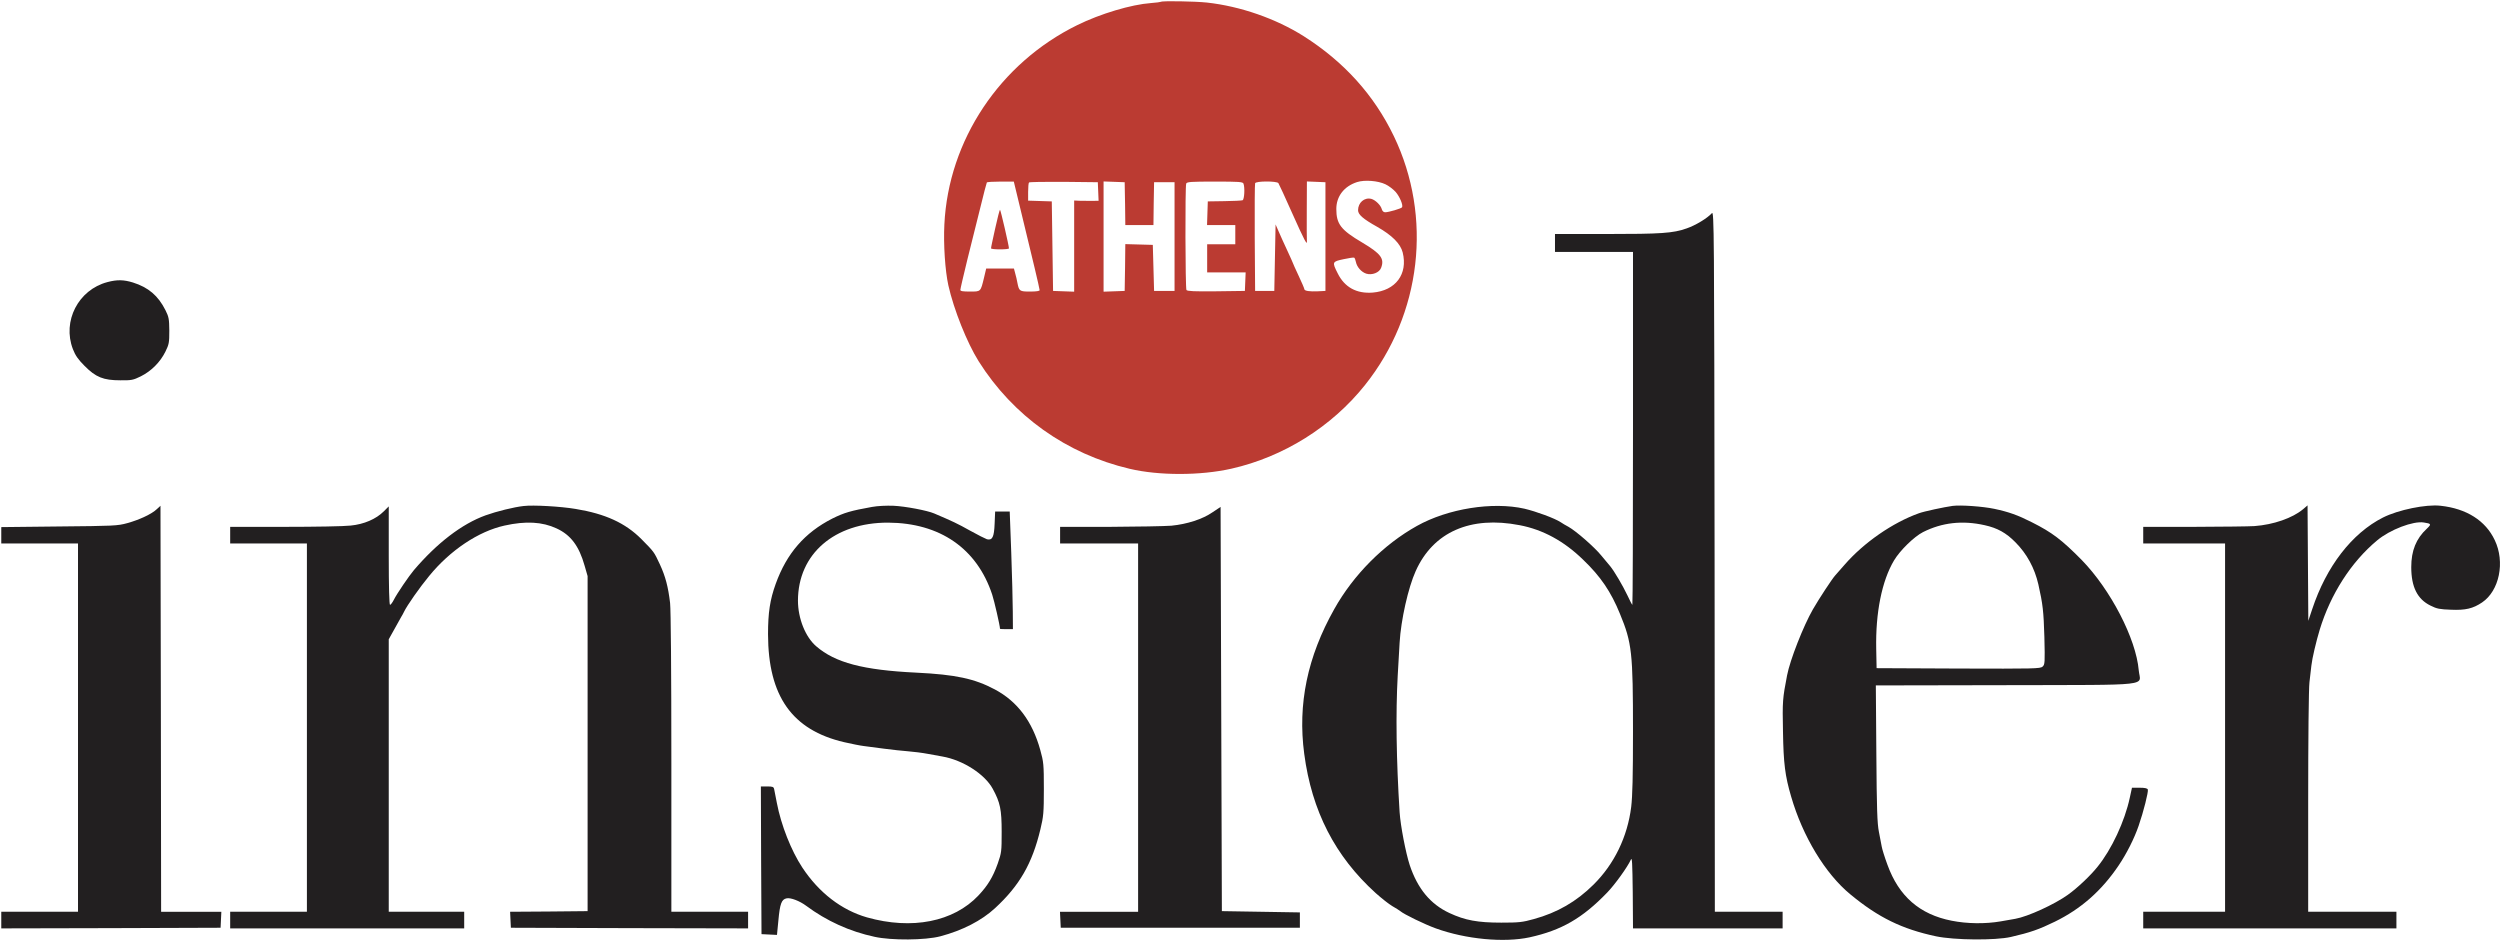
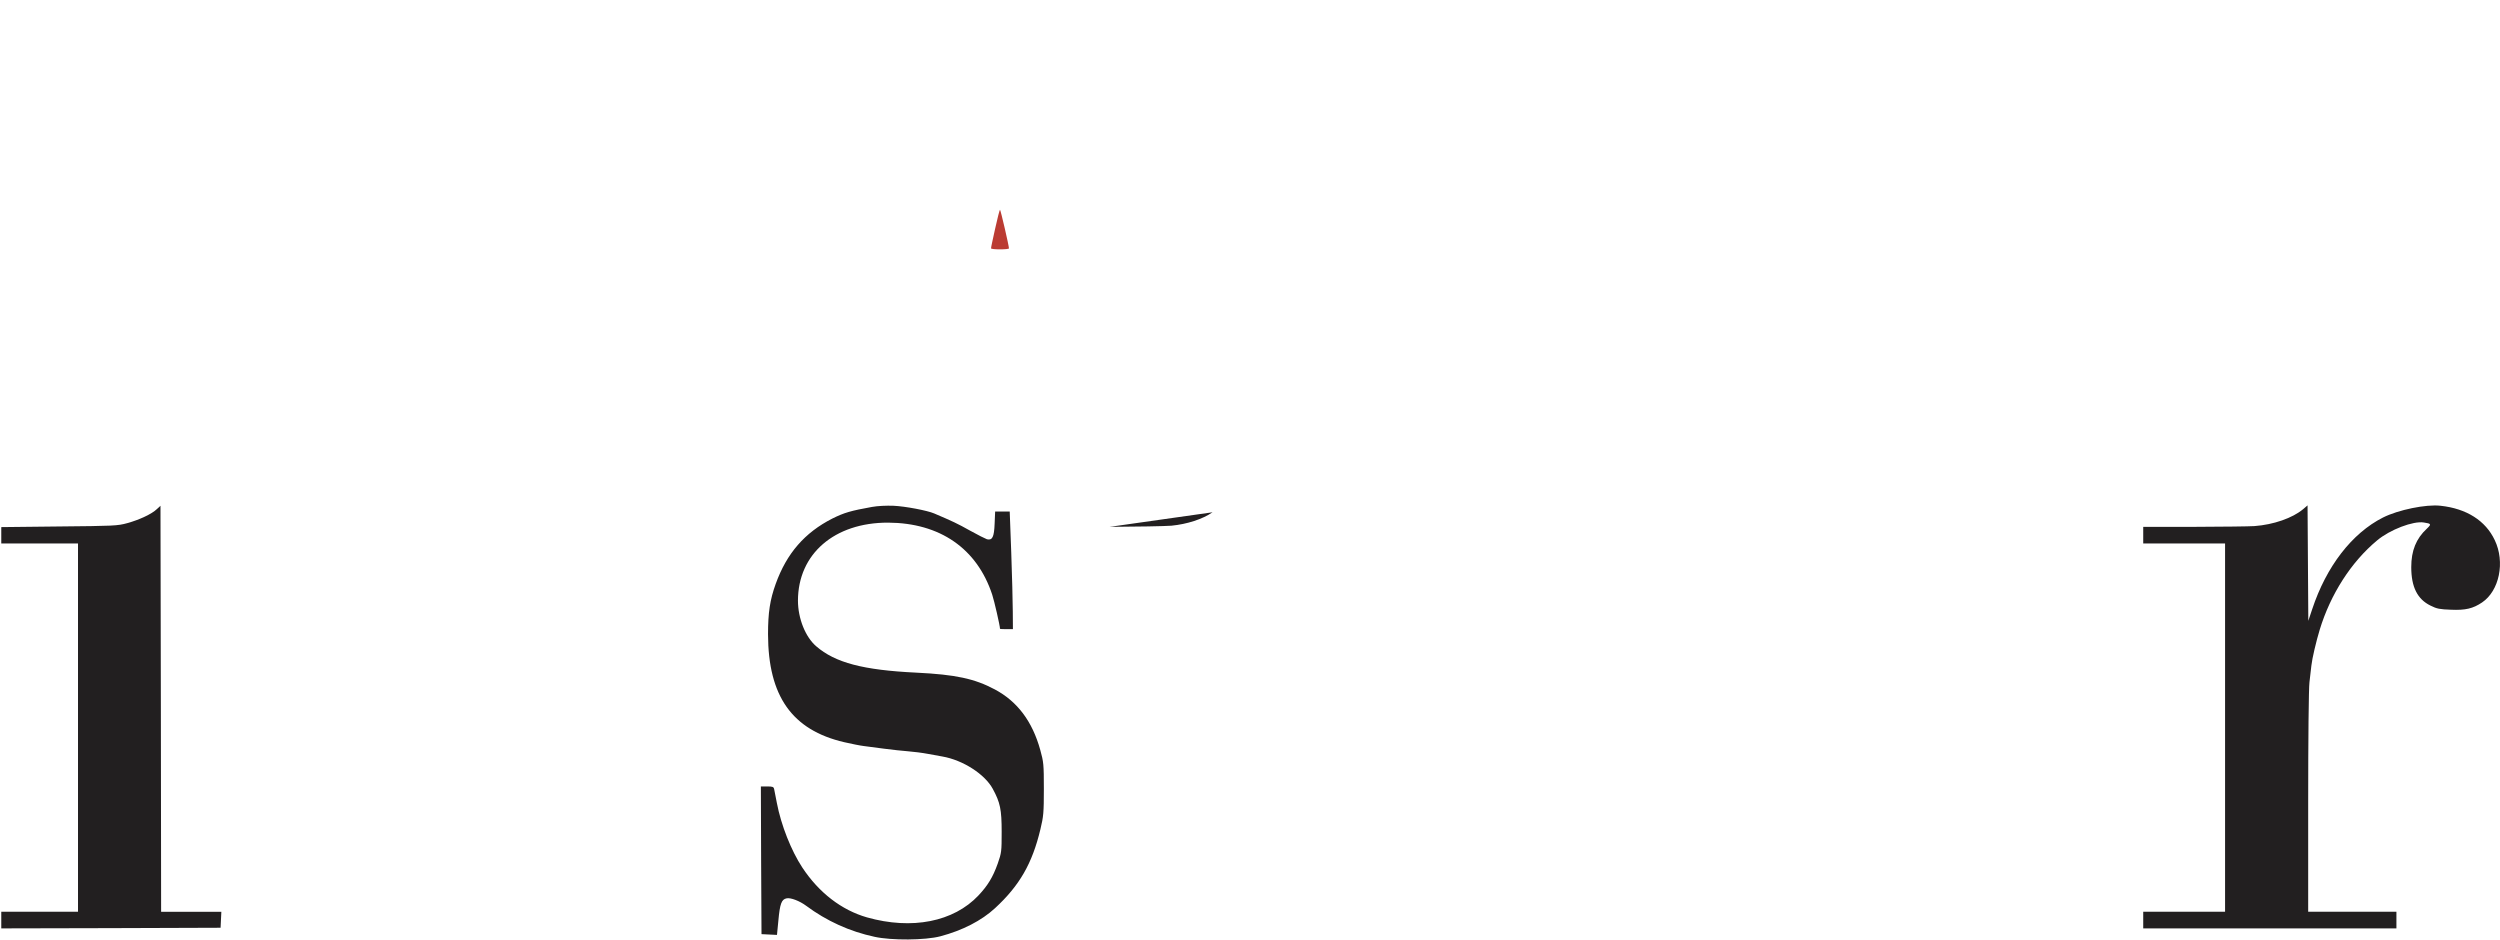
<svg xmlns="http://www.w3.org/2000/svg" version="1.0" width="1955pt" height="735pt" viewBox="0 0 1955 735" preserveAspectRatio="xMidYMid meet">
  <g transform="translate(0,735) scale(0.1,-0.1)" fill="#000000" stroke="none">
-     <path d="M9079 7336 c-2 -2 -38 -7 -79 -10 -152 -11 -395 -83 -577 -173 -604 -297 -1006 -899 -1038 -1558 -8 -157 6 -362 31 -476 43 -191 146 -449 237 -594 269 -427 687 -725 1181 -841 228 -54 554 -54 796 1 407 92 785 328 1045 655 441 553 529 1313 225 1945 -155 322 -389 581 -705 782 -219 138 -495 234 -757 263 -94 10 -350 14 -359 6z m1755 -1427 c26 -12 61 -39 80 -60 32 -37 60 -104 50 -120 -6 -10 -105 -39 -132 -39 -12 0 -22 9 -26 23 -8 32 -50 73 -83 82 -54 13 -103 -30 -103 -89 0 -34 39 -68 150 -130 116 -66 182 -132 199 -200 42 -169 -55 -299 -234 -314 -126 -10 -220 41 -274 150 -45 89 -44 92 45 111 42 9 80 15 84 12 4 -3 10 -17 13 -33 8 -40 42 -79 81 -92 45 -14 102 8 116 45 28 72 -1 111 -147 198 -168 99 -203 145 -203 263 0 98 60 177 162 210 59 19 163 11 222 -17z m-2844 -236 c34 -142 80 -331 101 -419 21 -89 39 -166 39 -173 0 -7 -26 -11 -75 -11 -82 0 -86 3 -99 69 -3 19 -11 52 -17 73 l-10 38 -108 0 -109 0 -17 -72 c-27 -111 -24 -108 -110 -108 -56 0 -75 3 -75 13 0 8 25 115 55 238 31 123 77 307 102 409 25 102 47 188 50 193 2 4 51 7 107 7 l104 0 62 -257z m598 180 l3 -73 -53 -1 c-29 0 -72 0 -95 1 l-43 2 0 -357 0 -356 -82 3 -83 3 -5 350 -5 350 -92 3 -93 3 0 68 c0 37 3 71 7 74 4 4 126 6 272 5 l266 -3 3 -72z m210 -95 l2 -168 110 0 110 0 2 168 3 167 80 0 80 0 0 -425 0 -425 -80 0 -80 0 -5 180 -5 180 -107 3 -108 3 -2 -183 -3 -183 -82 -3 -83 -3 0 431 0 431 83 -3 82 -3 3 -167z m926 156 c12 -31 7 -124 -7 -130 -8 -3 -72 -6 -143 -7 l-129 -2 -3 -92 -3 -93 111 0 110 0 0 -75 0 -75 -110 0 -110 0 0 -110 0 -110 150 0 151 0 -3 -72 -3 -73 -224 -3 c-173 -2 -226 1 -233 10 -9 15 -11 808 -2 832 5 14 35 16 224 16 189 0 219 -2 224 -16z m273 4 c5 -7 53 -112 107 -233 97 -217 120 -260 116 -220 -1 11 -2 120 -1 243 l1 223 73 -3 72 -3 0 -425 0 -425 -60 -3 c-64 -3 -105 3 -105 17 0 5 -20 52 -45 105 -25 53 -45 98 -45 100 0 2 -20 46 -44 98 -24 51 -54 118 -67 148 l-24 55 -5 -260 -5 -260 -75 0 -75 0 -3 415 c-1 228 0 421 3 427 6 18 169 18 182 1z" fill="#bb3b32" />
    <path d="M7782 5562 c-18 -81 -33 -150 -32 -154 0 -5 32 -8 70 -8 39 0 70 3 70 8 0 19 -65 302 -70 302 -3 0 -20 -66 -38 -148z" fill="#bb3b32" />
-     <path d="M13387 5683 c-35 -39 -127 -95 -197 -119 -107 -38 -199 -44 -632 -44 l-398 0 0 -70 0 -70 305 0 305 0 0 -1380 c0 -759 -2 -1380 -5 -1380 -2 0 -20 33 -38 73 -36 76 -103 190 -135 229 -11 13 -43 51 -71 85 -54 66 -195 189 -255 223 -21 11 -48 27 -61 36 -47 31 -191 84 -284 106 -249 56 -598 1 -841 -135 -260 -145 -496 -382 -646 -650 -210 -373 -287 -743 -235 -1132 59 -447 241 -801 559 -1089 46 -41 104 -87 130 -102 26 -15 54 -32 62 -39 29 -25 192 -104 278 -135 235 -85 533 -113 733 -70 250 55 413 149 607 350 61 63 160 201 185 257 10 23 12 -20 15 -255 l2 -282 585 0 585 0 0 65 0 65 -265 0 -265 0 -2 2741 c-3 2619 -4 2740 -21 2722z m-1503 -2440 c182 -35 346 -124 496 -270 137 -131 218 -251 288 -423 94 -227 102 -304 102 -920 0 -353 -4 -505 -14 -590 -29 -234 -133 -448 -295 -608 -133 -132 -283 -219 -466 -269 -89 -25 -117 -28 -255 -28 -184 0 -283 18 -405 75 -149 69 -249 190 -311 375 -31 95 -72 307 -79 413 -26 409 -31 778 -15 1067 5 94 12 211 15 260 10 175 67 430 126 560 137 305 428 433 813 358z" fill="#221f20" />
-     <path d="M840 5144 c-228 -60 -354 -306 -270 -524 19 -49 40 -80 91 -131 88 -89 147 -113 280 -113 87 -1 101 2 160 31 82 41 151 110 192 192 29 59 31 71 31 166 -1 92 -4 107 -30 159 -57 114 -134 179 -255 217 -72 22 -124 23 -199 3z" fill="#221f20" />
    <path d="M1227 3369 c-39 -38 -137 -84 -232 -110 -75 -21 -106 -22 -532 -26 l-453 -5 0 -64 0 -64 300 0 300 0 0 -1440 0 -1440 -300 0 -300 0 0 -65 0 -65 858 2 857 3 3 63 3 62 -235 0 -236 0 -2 1588 -3 1587 -28 -26z" fill="#221f20" />
-     <path d="M4095 3393 c-75 -8 -212 -42 -298 -73 -185 -67 -379 -216 -560 -428 -39 -46 -133 -184 -157 -232 -11 -22 -25 -40 -30 -40 -6 0 -10 140 -10 385 l0 385 -39 -39 c-60 -60 -155 -101 -259 -111 -48 -6 -279 -10 -514 -10 l-428 0 0 -65 0 -65 300 0 300 0 0 -1440 0 -1440 -300 0 -300 0 0 -65 0 -65 915 0 915 0 0 65 0 65 -295 0 -295 0 0 1065 0 1066 43 77 c23 42 47 86 54 97 7 11 17 29 22 40 23 49 124 193 197 281 165 202 386 349 589 394 166 37 295 30 407 -22 111 -51 176 -137 220 -293 l23 -80 0 -1310 0 -1310 -303 -3 -303 -2 3 -63 3 -62 928 -3 927 -2 0 65 0 65 -300 0 -300 0 0 1163 c0 723 -4 1196 -10 1252 -15 126 -36 207 -80 302 -46 98 -44 96 -145 198 -125 125 -281 197 -513 235 -118 20 -333 32 -407 23z" fill="#221f20" />
    <path d="M6820 3386 c-167 -30 -218 -45 -311 -91 -216 -110 -357 -272 -443 -511 -45 -125 -60 -225 -60 -394 1 -484 188 -749 596 -844 57 -13 126 -27 153 -30 28 -4 100 -13 160 -21 61 -8 144 -17 185 -20 41 -3 113 -12 160 -21 47 -9 96 -18 110 -20 160 -28 331 -138 393 -252 59 -108 70 -163 70 -337 0 -154 -1 -163 -31 -249 -38 -106 -77 -170 -150 -248 -195 -207 -521 -271 -872 -172 -199 57 -376 193 -506 390 -87 132 -166 332 -199 505 -9 46 -18 94 -21 107 -4 19 -11 22 -54 22 l-50 0 2 -577 3 -578 60 -3 61 -3 11 113 c12 132 25 165 64 173 31 7 102 -20 153 -58 160 -119 340 -201 536 -243 132 -29 395 -27 513 4 174 46 323 123 428 220 192 177 291 349 355 617 24 100 27 129 27 315 0 193 -2 211 -28 305 -62 224 -179 380 -356 474 -158 84 -306 116 -614 131 -416 20 -634 78 -782 206 -85 73 -143 218 -143 358 1 364 285 610 705 609 405 -2 695 -202 814 -563 16 -48 61 -244 61 -267 0 -2 23 -3 51 -3 l50 0 -1 138 c0 75 -6 282 -12 460 l-12 322 -57 0 -57 0 -4 -95 c-4 -106 -18 -132 -60 -122 -12 4 -72 34 -133 68 -96 54 -139 74 -280 134 -54 23 -226 56 -319 60 -52 2 -123 -1 -166 -9z" fill="#221f20" />
-     <path d="M15270 3394 c-65 -9 -225 -43 -265 -58 -204 -73 -430 -229 -581 -403 -32 -37 -65 -74 -72 -82 -22 -23 -126 -181 -175 -266 -75 -131 -179 -396 -202 -516 -35 -182 -37 -201 -32 -441 4 -248 16 -345 64 -508 90 -310 266 -602 463 -764 219 -181 403 -271 670 -328 143 -30 462 -33 585 -5 152 35 220 59 343 119 205 100 366 242 499 439 63 93 123 212 157 311 38 109 78 268 72 284 -4 10 -24 14 -65 14 l-59 0 -17 -78 c-39 -183 -142 -405 -253 -541 -55 -69 -159 -167 -231 -218 -106 -76 -314 -171 -411 -188 -14 -2 -65 -11 -114 -20 -121 -21 -264 -19 -384 5 -250 49 -413 191 -502 437 -22 59 -42 124 -45 143 -3 19 -13 71 -22 115 -13 66 -17 174 -20 612 l-4 533 1016 2 c1176 3 1051 -10 1040 116 -21 247 -220 631 -446 863 -155 157 -231 215 -388 294 -112 57 -183 82 -296 106 -91 19 -261 31 -325 23z m250 -151 c100 -22 168 -60 240 -133 90 -90 151 -203 180 -330 35 -155 41 -211 47 -410 5 -205 4 -216 -14 -233 -18 -16 -61 -17 -659 -15 l-639 3 -3 150 c-6 283 44 532 139 692 47 79 158 187 227 222 149 75 308 93 482 54z" fill="#221f20" />
    <path d="M18010 3368 c-82 -69 -231 -121 -380 -132 -41 -3 -254 -5 -472 -6 l-398 0 0 -65 0 -65 320 0 320 0 0 -1440 0 -1440 -320 0 -320 0 0 -65 0 -65 990 0 990 0 0 65 0 65 -345 0 -345 0 0 858 c0 490 4 892 10 937 5 44 12 103 15 130 6 57 38 191 65 280 85 279 246 530 449 699 100 84 283 154 366 140 58 -9 60 -13 23 -48 -84 -78 -122 -172 -122 -301 0 -155 48 -251 151 -301 49 -25 73 -29 159 -32 114 -5 173 9 244 57 135 91 181 316 99 487 -72 153 -221 247 -424 269 -113 13 -331 -32 -450 -92 -243 -123 -443 -382 -554 -718 l-30 -90 -3 451 -3 452 -35 -30z" fill="#221f20" />
-     <path d="M9482 3344 c-78 -54 -199 -93 -322 -105 -52 -4 -269 -8 -482 -9 l-388 0 0 -65 0 -65 305 0 305 0 0 -1440 0 -1440 -305 0 -306 0 3 -62 3 -63 935 0 935 0 0 60 0 60 -305 5 -305 5 -5 1581 -5 1580 -63 -42z" fill="#221f20" />
+     <path d="M9482 3344 c-78 -54 -199 -93 -322 -105 -52 -4 -269 -8 -482 -9 z" fill="#221f20" />
  </g>
</svg>